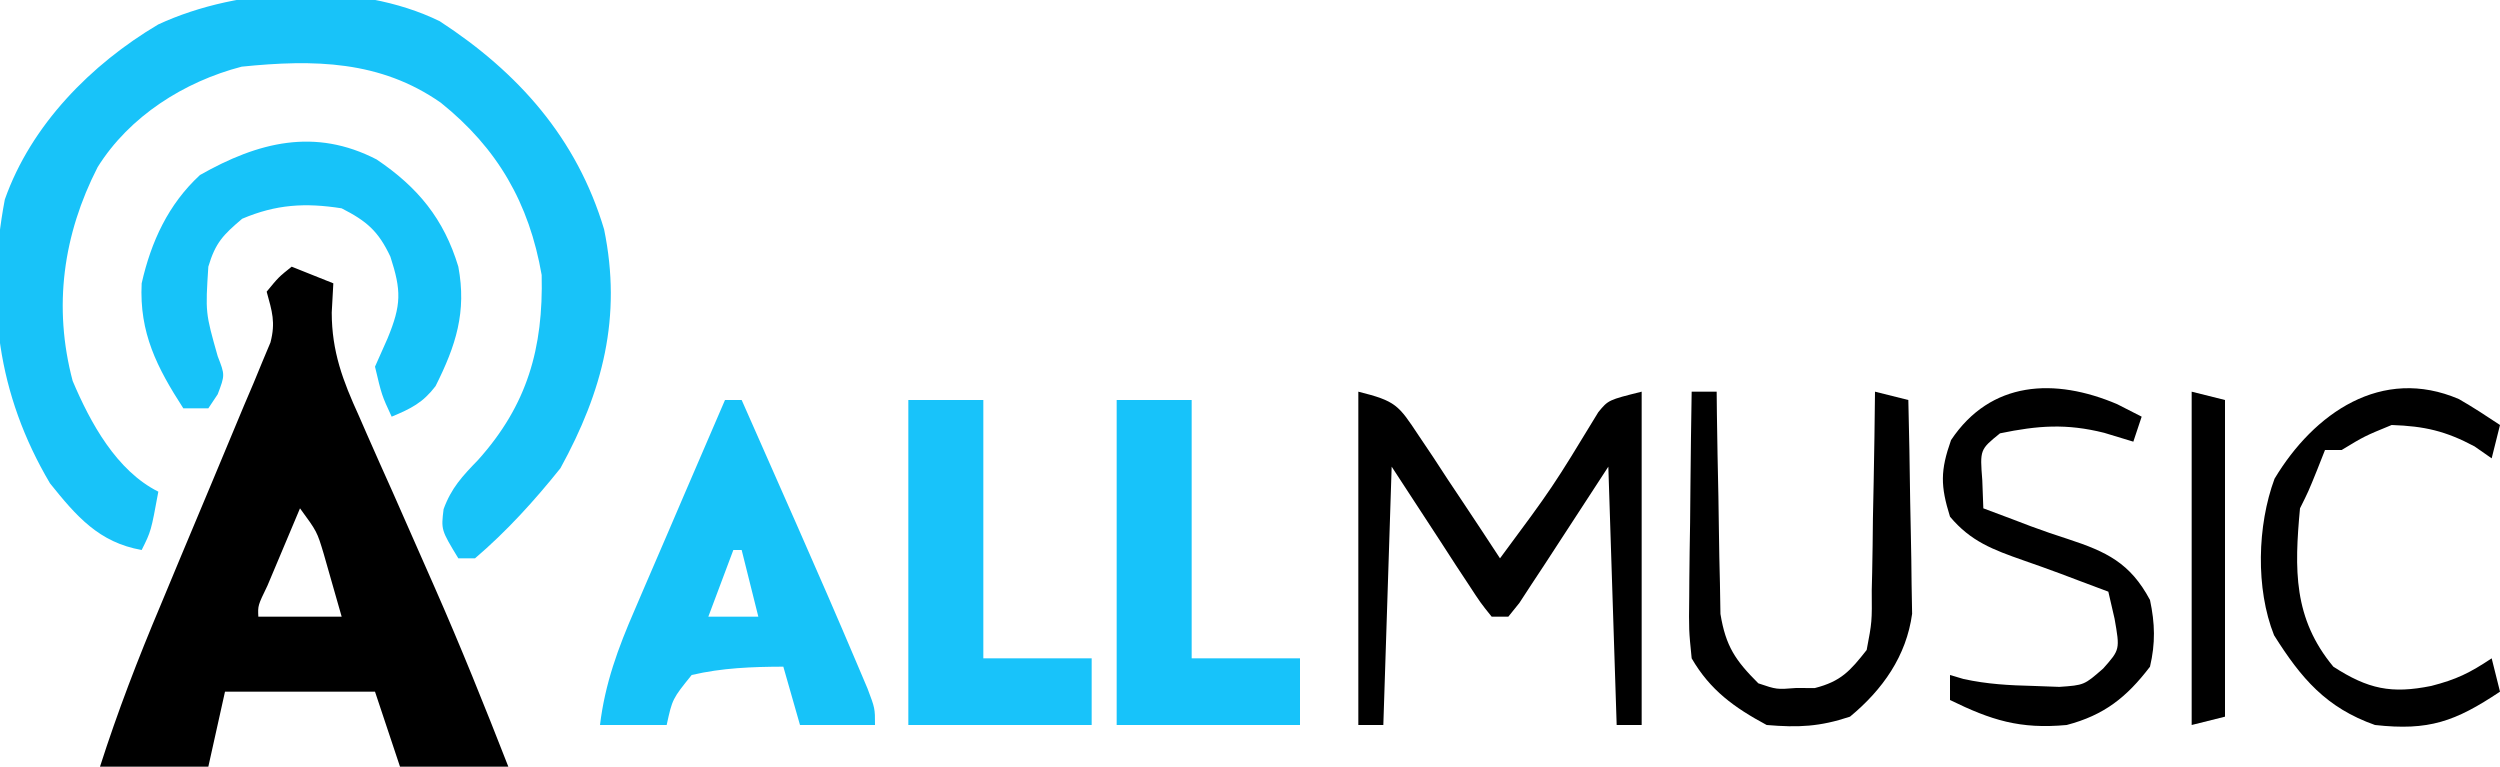
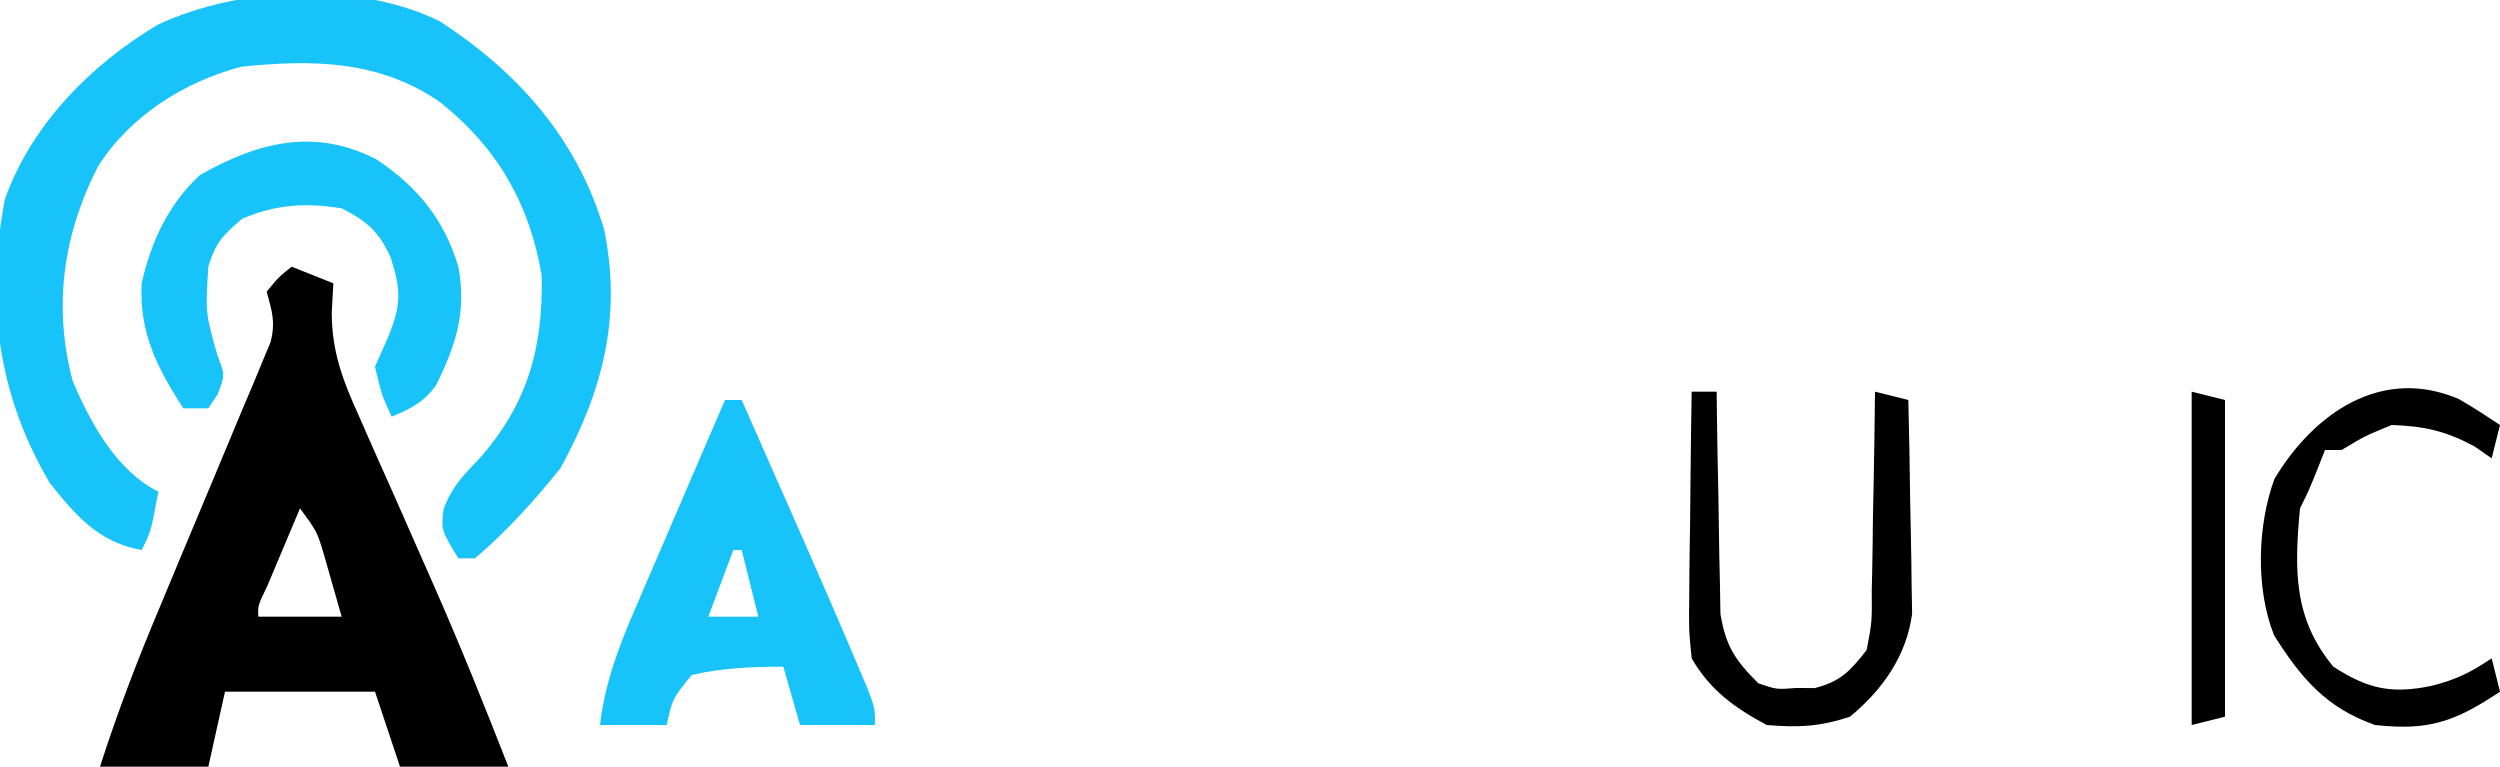
<svg xmlns="http://www.w3.org/2000/svg" version="1.1" width="300" height="92">
  <path d="M0 0 C1.65 0.66 3.3 1.32 5 2 C4.937 3.157 4.873 4.314 4.808 5.506 C4.816 10.2 6.141 13.686 8.07 17.91 C8.389 18.64 8.708 19.37 9.036 20.122 C10.052 22.442 11.088 24.752 12.125 27.062 C13.133 29.341 14.137 31.622 15.14 33.903 C15.799 35.401 16.459 36.898 17.121 38.394 C20.265 45.524 23.165 52.743 26 60 C21.71 60 17.42 60 13 60 C12.01 57.03 11.02 54.06 10 51 C4.06 51 -1.88 51 -8 51 C-8.66 53.97 -9.32 56.94 -10 60 C-14.29 60 -18.58 60 -23 60 C-20.885 53.393 -18.431 47.026 -15.734 40.637 C-14.919 38.679 -14.104 36.722 -13.289 34.764 C-12.015 31.709 -10.737 28.656 -9.45 25.606 C-8.201 22.641 -6.967 19.671 -5.734 16.699 C-5.345 15.786 -4.955 14.872 -4.554 13.931 C-4.203 13.079 -3.853 12.228 -3.491 11.35 C-3.178 10.605 -2.865 9.859 -2.543 9.091 C-1.914 6.669 -2.35 5.371 -3 3 C-1.562 1.25 -1.562 1.25 0 0 Z M1 29 C0.165 30.978 -0.668 32.958 -1.5 34.938 C-1.964 36.04 -2.428 37.142 -2.906 38.277 C-4.062 40.666 -4.062 40.666 -4 42 C-0.7 42 2.6 42 6 42 C5.548 40.394 5.088 38.79 4.625 37.188 C4.37 36.294 4.115 35.401 3.852 34.48 C3.047 31.795 3.047 31.795 1 29 Z " fill="#000000" transform="translate(35,32)" />
  <path d="M0 0 C9.474 6.167 16.473 14.085 19.73 24.98 C21.888 35.5 19.572 44.385 14.488 53.645 C11.377 57.533 8.033 61.221 4.238 64.457 C3.578 64.457 2.918 64.457 2.238 64.457 C0.167 61.045 0.167 61.045 0.469 58.555 C1.411 55.985 2.717 54.609 4.613 52.645 C10.524 46.056 12.443 39.226 12.238 30.457 C10.742 21.848 6.958 15.255 0.133 9.781 C-7.137 4.7 -15.104 4.573 -23.762 5.457 C-30.657 7.252 -37.232 11.405 -41.047 17.516 C-45.178 25.585 -46.405 34.26 -44.043 43.168 C-41.92 48.184 -38.785 53.945 -33.762 56.457 C-34.637 61.207 -34.637 61.207 -35.762 63.457 C-40.893 62.548 -43.589 59.411 -46.762 55.457 C-53.088 44.763 -54.489 33.596 -52.184 21.398 C-49.036 12.457 -41.832 5.166 -33.781 0.395 C-23.989 -4.151 -9.863 -4.821 0 0 Z " fill="#18C3F9" transform="translate(52.762,2.543)" />
  <path d="M0 0 C0.66 0 1.32 0 2 0 C3.731 3.916 5.46 7.833 7.188 11.75 C7.912 13.388 7.912 13.388 8.65 15.059 C11.09 20.592 13.504 26.135 15.863 31.703 C16.275 32.674 16.687 33.645 17.111 34.646 C18 37 18 37 18 39 C15.03 39 12.06 39 9 39 C8.01 35.535 8.01 35.535 7 32 C3.25 32.013 -0.34 32.142 -4 33 C-6.316 35.871 -6.316 35.871 -7 39 C-9.64 39 -12.28 39 -15 39 C-14.401 34.023 -12.827 29.755 -10.84 25.195 C-10.531 24.471 -10.221 23.747 -9.902 23.001 C-8.92 20.707 -7.929 18.416 -6.938 16.125 C-6.267 14.563 -5.597 13 -4.928 11.438 C-3.292 7.622 -1.648 3.81 0 0 Z M1 18 C-0.485 21.96 -0.485 21.96 -2 26 C-0.02 26 1.96 26 4 26 C3.34 23.36 2.68 20.72 2 18 C1.67 18 1.34 18 1 18 Z " fill="#17C3F9" transform="translate(87,48)" />
  <path d="M0 0 C4.944 3.335 8.069 7.127 9.801 12.863 C10.816 18.296 9.506 22.34 7.066 27.199 C5.548 29.195 4.093 29.91 1.801 30.863 C0.613 28.301 0.613 28.301 -0.199 24.863 C0.296 23.75 0.791 22.636 1.301 21.488 C2.984 17.422 2.966 15.727 1.648 11.664 C0.205 8.598 -1.185 7.403 -4.199 5.863 C-8.556 5.175 -12.069 5.382 -16.137 7.113 C-18.429 9.059 -19.343 9.985 -20.199 12.863 C-20.553 18.394 -20.553 18.394 -19.074 23.613 C-18.199 25.863 -18.199 25.863 -19.074 28.176 C-19.445 28.733 -19.817 29.29 -20.199 29.863 C-21.189 29.863 -22.179 29.863 -23.199 29.863 C-26.366 24.96 -28.494 20.81 -28.199 14.863 C-27.067 9.85 -24.996 5.368 -21.199 1.863 C-14.193 -2.108 -7.401 -3.825 0 0 Z " fill="#17C3F9" transform="translate(45.199,19.137)" />
-   <path d="M0 0 C2.97 0 5.94 0 9 0 C9 10.23 9 20.46 9 31 C13.29 31 17.58 31 22 31 C22 33.64 22 36.28 22 39 C14.74 39 7.48 39 0 39 C0 26.13 0 13.26 0 0 Z " fill="#17C3FA" transform="translate(134,48)" />
-   <path d="M0 0 C2.97 0 5.94 0 9 0 C9 10.23 9 20.46 9 31 C13.29 31 17.58 31 22 31 C22 33.64 22 36.28 22 39 C14.74 39 7.48 39 0 39 C0 26.13 0 13.26 0 0 Z " fill="#18C3FA" transform="translate(109,48)" />
-   <path d="M0 0 C4.509 1.127 4.804 1.583 7.234 5.254 C7.808 6.108 8.382 6.962 8.973 7.842 C9.559 8.74 10.146 9.637 10.75 10.562 C11.352 11.464 11.954 12.366 12.574 13.295 C14.06 15.523 15.534 17.758 17 20 C23.305 11.497 23.305 11.497 28.797 2.461 C30 1 30 1 34 0 C34 13.2 34 26.4 34 40 C33.01 40 32.02 40 31 40 C30.505 24.655 30.505 24.655 30 9 C26.133 14.919 26.133 14.919 22.282 20.848 C21.799 21.579 21.317 22.309 20.82 23.062 C20.082 24.194 20.082 24.194 19.329 25.348 C18.89 25.893 18.452 26.438 18 27 C17.34 27 16.68 27 16 27 C14.671 25.348 14.671 25.348 13.18 23.062 C12.697 22.332 12.215 21.601 11.718 20.848 C11.11 19.908 10.502 18.968 9.875 18 C6.967 13.545 6.967 13.545 4 9 C3.67 19.23 3.34 29.46 3 40 C2.01 40 1.02 40 0 40 C0 26.8 0 13.6 0 0 Z " fill="#000000" transform="translate(163,47)" />
  <path d="M0 0 C0.99 0 1.98 0 3 0 C3.009 0.883 3.019 1.765 3.028 2.675 C3.072 5.965 3.134 9.253 3.208 12.543 C3.236 13.964 3.257 15.384 3.271 16.805 C3.293 18.854 3.339 20.901 3.391 22.949 C3.412 24.18 3.433 25.411 3.454 26.678 C4.091 30.556 5.244 32.247 8 35 C10.201 35.744 10.201 35.744 12.5 35.562 C13.253 35.564 14.006 35.565 14.781 35.566 C17.908 34.768 19.007 33.531 21 31 C21.642 27.621 21.642 27.621 21.609 23.828 C21.626 23.146 21.642 22.463 21.659 21.76 C21.708 19.59 21.729 17.421 21.75 15.25 C21.778 13.775 21.808 12.299 21.84 10.824 C21.914 7.216 21.963 3.609 22 0 C23.32 0.33 24.64 0.66 26 1 C26.099 5.02 26.172 9.04 26.22 13.061 C26.24 14.426 26.267 15.792 26.302 17.157 C26.351 19.128 26.371 21.099 26.391 23.07 C26.412 24.254 26.433 25.437 26.454 26.657 C25.767 31.718 22.926 35.757 19 39 C15.381 40.206 12.808 40.323 9 40 C5.107 37.904 2.223 35.833 0 32 C-0.341 28.608 -0.341 28.608 -0.293 24.609 C-0.289 23.905 -0.284 23.2 -0.28 22.474 C-0.263 20.232 -0.226 17.992 -0.188 15.75 C-0.172 14.227 -0.159 12.703 -0.146 11.18 C-0.113 7.453 -0.062 3.727 0 0 Z " fill="#000000" transform="translate(203,47)" />
-   <path d="M0 0 C1.454 0.743 1.454 0.743 2.938 1.5 C2.607 2.49 2.277 3.48 1.938 4.5 C0.782 4.149 -0.372 3.799 -1.562 3.438 C-6.086 2.303 -9.503 2.557 -14.062 3.5 C-16.474 5.456 -16.474 5.456 -16.188 9.125 C-16.146 10.239 -16.105 11.352 -16.062 12.5 C-14.33 13.15 -14.33 13.15 -12.562 13.812 C-11.835 14.09 -11.108 14.367 -10.359 14.652 C-8.881 15.198 -7.392 15.714 -5.891 16.191 C-1.301 17.701 1.559 19.04 3.938 23.5 C4.537 26.315 4.597 28.692 3.938 31.5 C1.135 35.184 -1.579 37.326 -6.062 38.5 C-11.676 39.02 -15.128 37.917 -20.062 35.5 C-20.062 34.51 -20.062 33.52 -20.062 32.5 C-19.258 32.738 -19.258 32.738 -18.438 32.98 C-15.611 33.599 -12.955 33.744 -10.062 33.812 C-8.516 33.869 -8.516 33.869 -6.938 33.926 C-3.959 33.717 -3.959 33.717 -1.672 31.715 C0.336 29.449 0.336 29.449 -0.312 25.75 C-0.56 24.677 -0.807 23.605 -1.062 22.5 C-2.217 22.067 -3.373 21.634 -4.562 21.188 C-5.288 20.913 -6.014 20.638 -6.762 20.355 C-8.258 19.799 -9.761 19.259 -11.27 18.738 C-14.903 17.464 -17.578 16.468 -20.062 13.5 C-21.209 9.814 -21.23 7.975 -19.938 4.312 C-15.183 -2.82 -7.493 -3.192 0 0 Z " fill="#000000" transform="translate(254.062,48.5)" />
  <path d="M0 0 C1.682 0.967 3.308 2.029 4.922 3.105 C4.592 4.425 4.262 5.745 3.922 7.105 C2.901 6.394 2.901 6.394 1.859 5.668 C-1.625 3.815 -4.133 3.244 -8.078 3.105 C-11.346 4.447 -11.346 4.447 -14.078 6.105 C-14.738 6.105 -15.398 6.105 -16.078 6.105 C-16.387 6.889 -16.697 7.673 -17.016 8.48 C-18.078 11.105 -18.078 11.105 -19.078 13.105 C-19.757 20.435 -19.892 26.305 -15.078 32.105 C-10.901 34.808 -8.102 35.381 -3.328 34.418 C-0.326 33.647 1.27 32.874 3.922 31.105 C4.252 32.425 4.582 33.745 4.922 35.105 C-0.452 38.688 -3.61 39.824 -10.078 39.105 C-15.937 37.038 -18.937 33.508 -22.191 28.336 C-24.415 22.743 -24.206 15.153 -22.133 9.551 C-17.417 1.69 -9.278 -3.994 0 0 Z " fill="#000000" transform="translate(295.078,47.895)" />
  <path d="M0 0 C1.32 0.33 2.64 0.66 4 1 C4 13.54 4 26.08 4 39 C2.02 39.495 2.02 39.495 0 40 C0 26.8 0 13.6 0 0 Z " fill="#000000" transform="translate(263,47)" />
</svg>